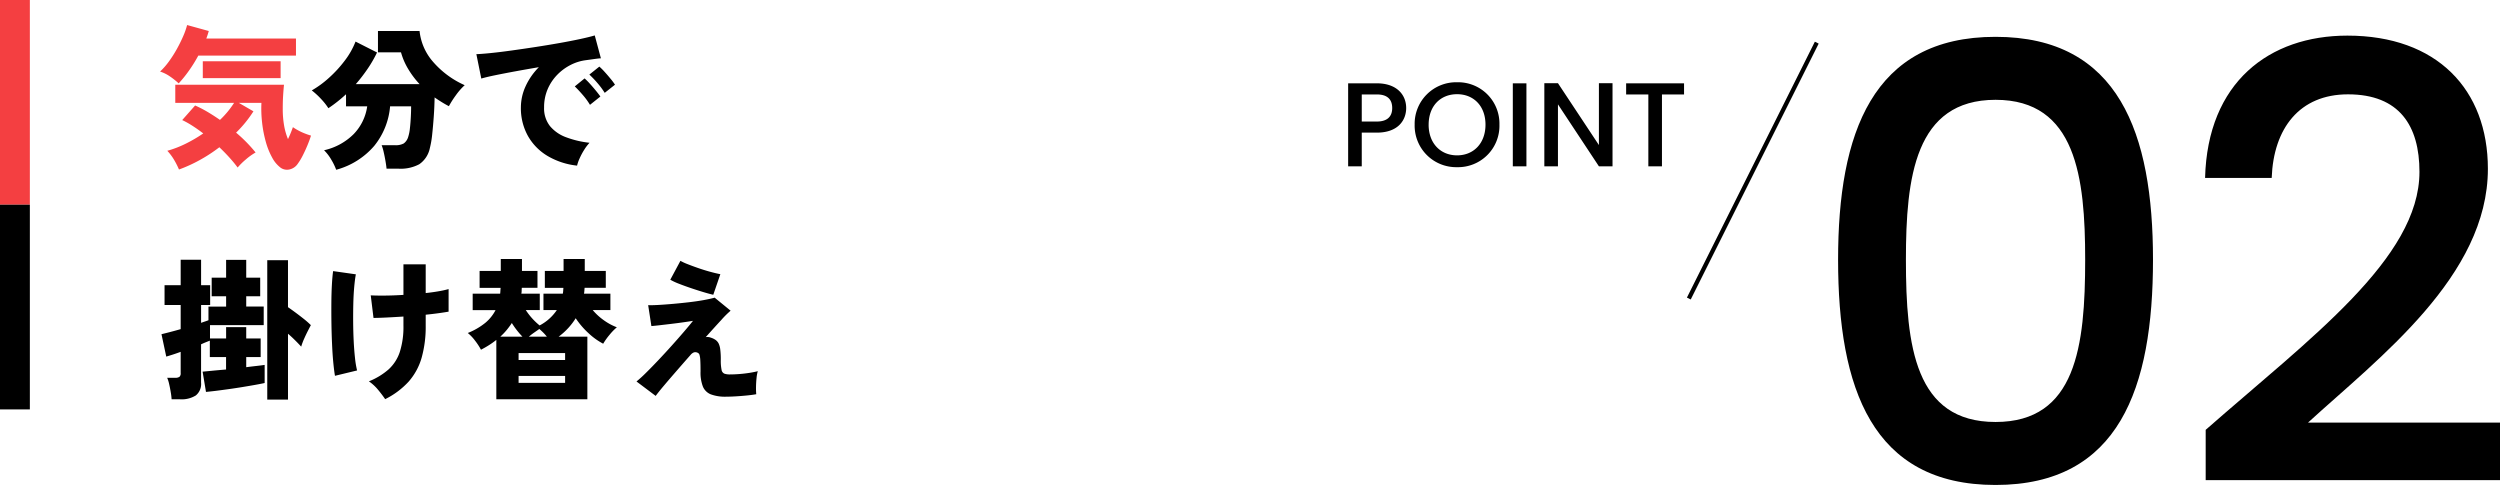
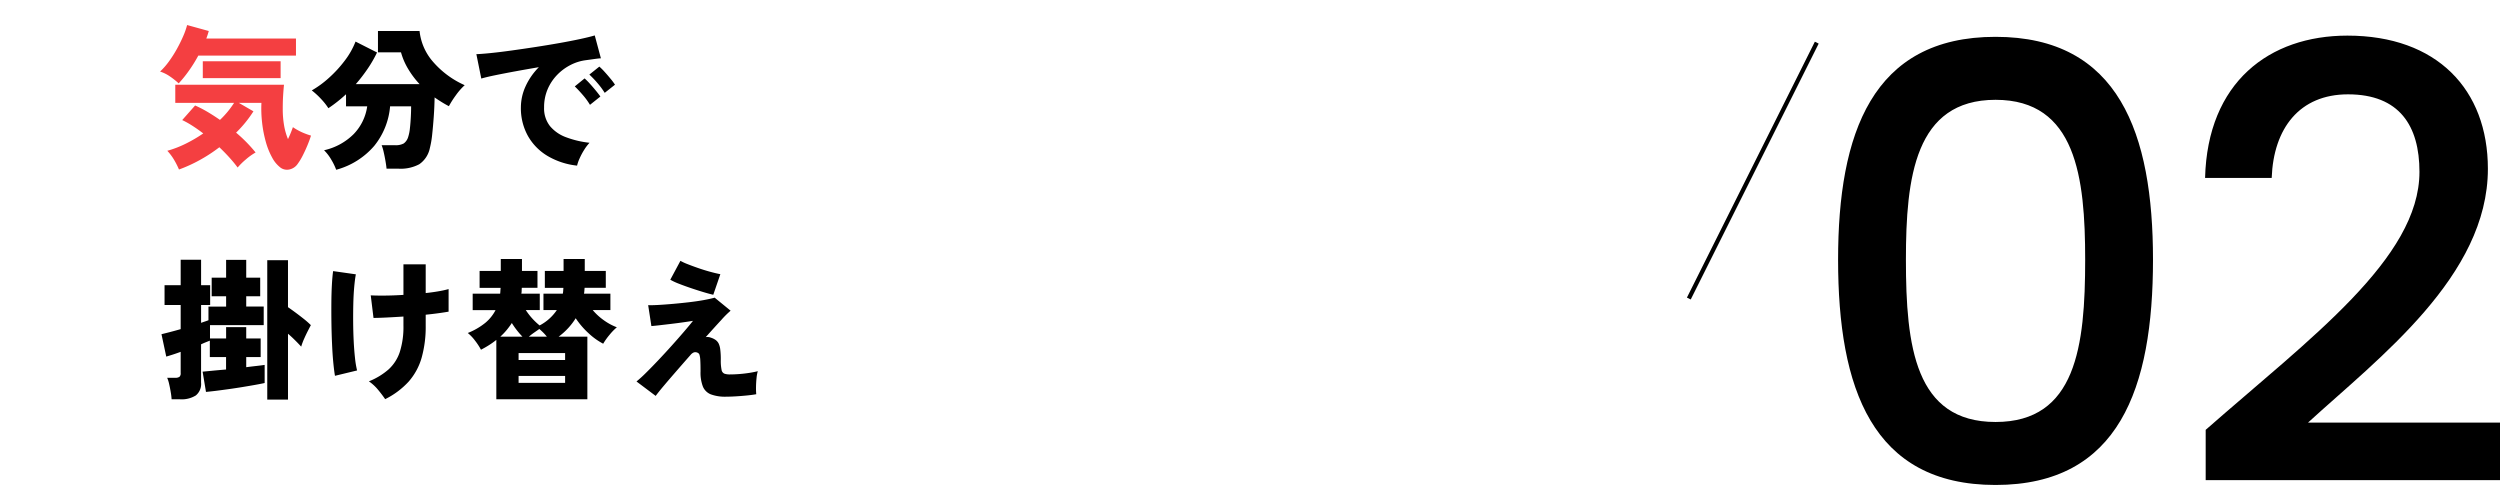
<svg xmlns="http://www.w3.org/2000/svg" width="586.206" height="113.716" viewBox="0 0 586.206 113.716">
  <g id="グループ_4990" data-name="グループ 4990" transform="translate(-50 -4035.384)">
    <g id="グループ_4810" data-name="グループ 4810" transform="translate(5 1211.384)">
      <path id="パス_1568" data-name="パス 1568" d="M-160.886-53.108c0,30.1,7.952,52.824,36.92,52.824S-87.046-23-87.046-53.108c0-29.536-7.952-52.256-36.92-52.256S-160.886-82.644-160.886-53.108Zm57.936,0c0,20.306-2.13,38.056-21.016,38.056s-21.016-17.75-21.016-38.056c0-19.312,2.13-37.488,21.016-37.488S-102.95-72.42-102.95-53.108ZM-74.692-1.42H-5.68V-14.91H-50.694C-34.08-30.1-8.52-49.274-8.52-74.408c0-18.6-11.928-31.24-32.944-31.24-18.318,0-32.8,10.934-33.37,33.37h15.62c.426-11.644,6.532-19.6,17.892-19.6,12.07,0,16.756,7.384,16.756,18.176,0,20.306-25.7,39.05-50.126,60.492Z" transform="translate(636.886 2938)" />
      <g id="グループ_4805" data-name="グループ 4805" transform="translate(1 23)">
-         <path id="パス_1567" data-name="パス 1567" d="M-76.692-10.5v-6.356h3.528c2.492,0,3.612,1.176,3.612,3.192,0,1.96-1.12,3.164-3.612,3.164Zm10.416-3.164c0-3.164-2.268-5.8-6.888-5.8h-6.72V0h3.192V-7.9h3.528C-68.1-7.9-66.276-10.892-66.276-13.664Zm21.868,3.892a9.7,9.7,0,0,0-9.94-9.94,9.734,9.734,0,0,0-9.94,9.94A9.74,9.74,0,0,0-54.348.2,9.708,9.708,0,0,0-44.408-9.772Zm-16.6,0c0-4.4,2.8-7.14,6.664-7.14s6.664,2.744,6.664,7.14-2.8,7.2-6.664,7.2S-61.012-5.376-61.012-9.772ZM-41.272,0h3.192V-19.46h-3.192Zm20.188-19.488v14.5l-9.6-14.5H-33.88V0h3.192V-14.532L-21.084,0h3.192V-19.488Zm6.384,2.632h5.208V0H-6.3V-16.856h5.18v-2.6H-14.7Z" transform="translate(440 2840)" />
        <line id="線_41" data-name="線 41" y1="60" x2="30" transform="translate(440 2811)" fill="none" stroke="#000" stroke-width="1" />
      </g>
    </g>
    <path id="パス_1565" data-name="パス 1565" d="M41.832,2.808A13.913,13.913,0,0,0,40.716.5a10.233,10.233,0,0,0-1.728-2.268A14.187,14.187,0,0,0,45.954-5.58a11.722,11.722,0,0,0,3.15-6.48H44.136V-14.9A32.774,32.774,0,0,1,40-11.628a14.3,14.3,0,0,0-1.674-2.124A18.245,18.245,0,0,0,36.108-15.8a23.127,23.127,0,0,0,4.014-2.934A28.213,28.213,0,0,0,43.83-22.77a18.206,18.206,0,0,0,2.538-4.482l5.04,2.556a28.268,28.268,0,0,1-2.2,3.816,37.65,37.65,0,0,1-2.772,3.6H61.38A20.684,20.684,0,0,1,58.7-20.844a15.673,15.673,0,0,1-1.674-3.888h-5.4v-5H61.38a13,13,0,0,0,2.97,7,21.172,21.172,0,0,0,7.614,5.706,14.726,14.726,0,0,0-2.07,2.358A22.681,22.681,0,0,0,68.256-12.1q-.828-.432-1.674-.954t-1.674-1.1q-.036,2.232-.2,4.518T64.332-5.4a21.253,21.253,0,0,1-.54,3.132,6.04,6.04,0,0,1-2.484,3.78A9.265,9.265,0,0,1,56.52,2.556H53.64q-.072-.756-.252-1.8t-.414-2.07a10.686,10.686,0,0,0-.486-1.638H55.62a3.921,3.921,0,0,0,2.052-.414A2.879,2.879,0,0,0,58.716-4.9a9.54,9.54,0,0,0,.4-2q.144-1.278.216-2.682T59.4-12.06H54.468a16.967,16.967,0,0,1-3.69,9.234A17.86,17.86,0,0,1,41.832,2.808Zm56.484-.972a17.191,17.191,0,0,1-6.894-2.25,12.765,12.765,0,0,1-4.626-4.7,13.321,13.321,0,0,1-1.656-6.7,11.911,11.911,0,0,1,1.1-4.95,15.475,15.475,0,0,1,3.114-4.482q-2.772.468-5.418.954t-4.752.918q-2.106.432-3.33.792L74.7-24.3q1.152-.036,3.294-.252t4.878-.594q2.736-.378,5.67-.828t5.67-.936q2.736-.486,4.9-.954t3.348-.828l1.44,5.364q-.612.036-1.494.162t-1.962.27a10.843,10.843,0,0,0-3.6,1.1,11.8,11.8,0,0,0-3.186,2.34,11.048,11.048,0,0,0-2.25,3.384,10.692,10.692,0,0,0-.828,4.266,6.709,6.709,0,0,0,1.368,4.356,8.844,8.844,0,0,0,3.78,2.628,22.357,22.357,0,0,0,5.508,1.3,10.714,10.714,0,0,0-1.278,1.692,15.4,15.4,0,0,0-1.062,2A8.986,8.986,0,0,0,98.316,1.836ZM101.34-12.42a16.483,16.483,0,0,0-1.71-2.34q-1.026-1.188-1.854-1.98l2.3-1.872a14.524,14.524,0,0,1,1.224,1.224q.72.792,1.4,1.62t1.08,1.4Zm3.456-2.808a17.805,17.805,0,0,0-1.728-2.322,23.656,23.656,0,0,0-1.872-1.962l2.34-1.872a14.522,14.522,0,0,1,1.224,1.224q.72.792,1.4,1.62a13.8,13.8,0,0,1,1.044,1.4ZM3.24,56.628a15.184,15.184,0,0,0-.2-1.656Q2.88,54,2.664,53.064A7.7,7.7,0,0,0,2.2,51.588H4.068a1.754,1.754,0,0,0,.99-.216,1.051,1.051,0,0,0,.306-.9V45.5q-1.08.4-1.98.684t-1.4.432L.864,41.364q.9-.216,2.07-.522t2.43-.666V34.524H1.584V29.88h3.78V23.9h4.788V29.88h2.124v4.644H10.152V38.7q.5-.18.936-.324t.792-.288v-3.2h4.14V32.472H12.636V28.116H16.02V23.94h4.716v4.176h3.276v4.356H20.736v2.412h4.1V39.24H12.24v3.132h3.78V39.708h4.716v2.664H24.12v4.356H20.736V49.1q1.4-.18,2.538-.306t1.782-.234v4.248q-.792.18-2.2.432t-3.06.522q-1.656.27-3.312.5t-3.024.4q-1.368.162-2.16.234l-.792-4.752q.828-.072,2.3-.216t3.2-.288V46.728H12.2V42.876l-.9.36q-.54.216-1.152.5v9A3.44,3.44,0,0,1,8.91,55.728a6.268,6.268,0,0,1-3.69.9Zm22.428.072V24.012h4.86V35.028q.792.54,1.764,1.26t1.926,1.476a19.472,19.472,0,0,1,1.674,1.476q-.288.54-.72,1.386t-.864,1.818a14.646,14.646,0,0,0-.684,1.836q-.756-.828-1.6-1.656t-1.494-1.368V56.7Zm27.648-.108q-.792-1.152-1.728-2.268A10.44,10.44,0,0,0,49.5,52.416a15.962,15.962,0,0,0,4.626-2.808,9.62,9.62,0,0,0,2.628-4.1,19.43,19.43,0,0,0,.846-6.192V37.224q-2.2.144-4.086.234t-2.934.09l-.648-5.292q1.26.072,3.312.054t4.356-.162V24.984h5.22v6.732q1.692-.18,3.1-.432a22.759,22.759,0,0,0,2.268-.5v5.292q-.792.144-2.2.342t-3.168.378v2.52a26.871,26.871,0,0,1-.954,7.56,14.49,14.49,0,0,1-3.042,5.6A18.69,18.69,0,0,1,53.316,56.592ZM41.544,51.12q-.216-1.26-.4-3.186T40.86,43.65q-.108-2.358-.144-4.842T40.7,33.984q.018-2.34.126-4.266t.288-3.15l5.328.756q-.216,1.116-.378,2.9t-.216,3.942q-.054,2.16-.036,4.446t.126,4.428q.108,2.142.306,3.924a21.471,21.471,0,0,0,.486,2.9ZM79.38,56.628V42.7a18.352,18.352,0,0,1-1.656,1.188q-.9.576-1.944,1.116a14.694,14.694,0,0,0-1.386-2.124,9.98,9.98,0,0,0-1.71-1.8,15.664,15.664,0,0,0,4.086-2.358,9.629,9.629,0,0,0,2.43-3.006H73.836V31.86H80.28q.036-.324.054-.666t.054-.7H75.456v-3.96h4.968V23.724h4.968v2.808h3.636v3.96H85.356q-.036.36-.036.684a3.492,3.492,0,0,1-.072.684h4.32v3.852H86.292a15.527,15.527,0,0,0,3.24,3.6,11.027,11.027,0,0,0,4.032-3.6H90.432V31.86h4.536a4.045,4.045,0,0,0,.09-.666q.018-.342.054-.7H90.756v-3.96h4.392V23.724h4.968v2.808h4.932v3.96H100.08q-.036.36-.054.684a4.874,4.874,0,0,1-.09.684h6.192v3.852h-4.14a13.751,13.751,0,0,0,2.592,2.376,13.194,13.194,0,0,0,3.06,1.656,13.035,13.035,0,0,0-1.728,1.782,15.51,15.51,0,0,0-1.476,2.07A15.774,15.774,0,0,1,101,41.13a18.863,18.863,0,0,1-3.006-3.51,15.68,15.68,0,0,1-4,4.32h6.732V56.628Zm5.22-3.852H95.508v-1.62H84.6Zm0-5.364H95.508v-1.62H84.6ZM80.316,41.94H85.5a19.19,19.19,0,0,1-2.484-3.2,18.459,18.459,0,0,1-1.206,1.638A15.177,15.177,0,0,1,80.316,41.94Zm6.7,0h4.212a10.673,10.673,0,0,0-.846-.954q-.45-.45-.918-.846-.576.4-1.242.864A15.077,15.077,0,0,0,87.012,41.94Zm46.26,14.076a9.653,9.653,0,0,1-3.582-.54,3.356,3.356,0,0,1-1.872-1.818,9.087,9.087,0,0,1-.558-3.546q0-1.692-.054-2.592a5.576,5.576,0,0,0-.18-1.278.74.74,0,0,0-.378-.486,1.152,1.152,0,0,0-.99-.108,1.968,1.968,0,0,0-.738.576q-1.872,2.124-3.528,4.032T118.53,53.6q-1.206,1.44-1.782,2.232l-4.5-3.384a29.009,29.009,0,0,0,2.214-2.016q1.35-1.332,2.916-2.988t3.132-3.4q1.566-1.746,2.88-3.276t2.106-2.538q-.864.144-2.25.342t-2.9.378q-1.512.18-2.772.324t-1.836.18l-.756-4.9q.936.036,2.484-.054t3.384-.252q1.836-.162,3.69-.378t3.438-.5q1.584-.288,2.592-.576l3.744,3.06A21.786,21.786,0,0,0,132.156,38q-1.584,1.71-3.672,4.05a2.32,2.32,0,0,1,1.206.126,3.994,3.994,0,0,1,1.134.558,2.352,2.352,0,0,1,.684.81,4.434,4.434,0,0,1,.378,1.386,18.576,18.576,0,0,1,.126,2.448,10.757,10.757,0,0,0,.18,2.322,1.176,1.176,0,0,0,.666.918,3.887,3.887,0,0,0,1.314.18q.972,0,2.16-.09t2.34-.27q1.152-.18,2.016-.4a8.625,8.625,0,0,0-.288,1.584q-.108,1.008-.126,2.052a15.474,15.474,0,0,0,.054,1.764q-1.008.18-2.322.306t-2.574.2Q134.172,56.016,133.272,56.016Zm-3.024-23.9q-.828-.18-2.214-.594t-2.934-.936q-1.548-.522-2.88-1.044a14.289,14.289,0,0,1-2.052-.954l2.376-4.428a12.3,12.3,0,0,0,1.674.774q1.134.45,2.538.936t2.79.864q1.386.378,2.358.558Z" transform="translate(87 4072.384)" />
    <g id="グループ_4829" data-name="グループ 4829" transform="translate(0 119.384)">
-       <rect id="長方形_3121" data-name="長方形 3121" width="7" height="48" transform="translate(50 3916)" fill="#f43f41" />
-       <rect id="長方形_3135" data-name="長方形 3135" width="7" height="48" transform="translate(50 3964)" />
-     </g>
+       </g>
    <path id="パス_1566" data-name="パス 1566" d="M4.968,3.132A18.244,18.244,0,0,0,3.852.918,12.363,12.363,0,0,0,2.232-1.26,24.661,24.661,0,0,0,6.57-2.934a33.709,33.709,0,0,0,4.086-2.394Q9.4-6.3,8.136-7.11A20.879,20.879,0,0,0,5.724-8.46l3.024-3.42a27.223,27.223,0,0,1,2.934,1.512Q13.14-9.5,14.58-8.5a21.32,21.32,0,0,0,3.312-4H4.1V-16.74H29.592q-.108,1.008-.2,2.448t-.09,3.168a22.255,22.255,0,0,0,.324,4A15.113,15.113,0,0,0,30.528-4q.4-.828.7-1.584T31.68-6.8a11.994,11.994,0,0,0,1.134.7,13.2,13.2,0,0,0,1.6.756,15.39,15.39,0,0,0,1.512.522q-.324,1.044-.846,2.3T33.966-.108a13.4,13.4,0,0,1-1.134,1.872,3.123,3.123,0,0,1-1.944,1.35,2.589,2.589,0,0,1-2.052-.378A7.174,7.174,0,0,1,26.82.342a16.949,16.949,0,0,1-1.494-3.708,28.278,28.278,0,0,1-.864-4.464,28.99,28.99,0,0,1-.162-4.662H19.008l3.42,1.98a27.97,27.97,0,0,1-4.068,5A34.384,34.384,0,0,1,22.932-.864,14.018,14.018,0,0,0,20.664.756,16.417,16.417,0,0,0,18.72,2.664q-.792-1.08-1.89-2.3T14.436-2.088A36.512,36.512,0,0,1,9.864.9,34.276,34.276,0,0,1,4.968,3.132ZM4.9-17.064A17.578,17.578,0,0,0,2.808-18.72,8.646,8.646,0,0,0,.54-19.836,16.682,16.682,0,0,0,2.628-22.23a27.928,27.928,0,0,0,1.854-2.916q.846-1.53,1.476-2.988a17.248,17.248,0,0,0,.918-2.61l5.076,1.4q-.108.4-.252.846t-.324.918H32.4v4H9.5A33.143,33.143,0,0,1,7.272-20,28.461,28.461,0,0,1,4.9-17.064Zm5.652-1.224v-3.96H28.8v3.96Z" transform="translate(87 4072)" fill="#f43f41" />
  </g>
</svg>